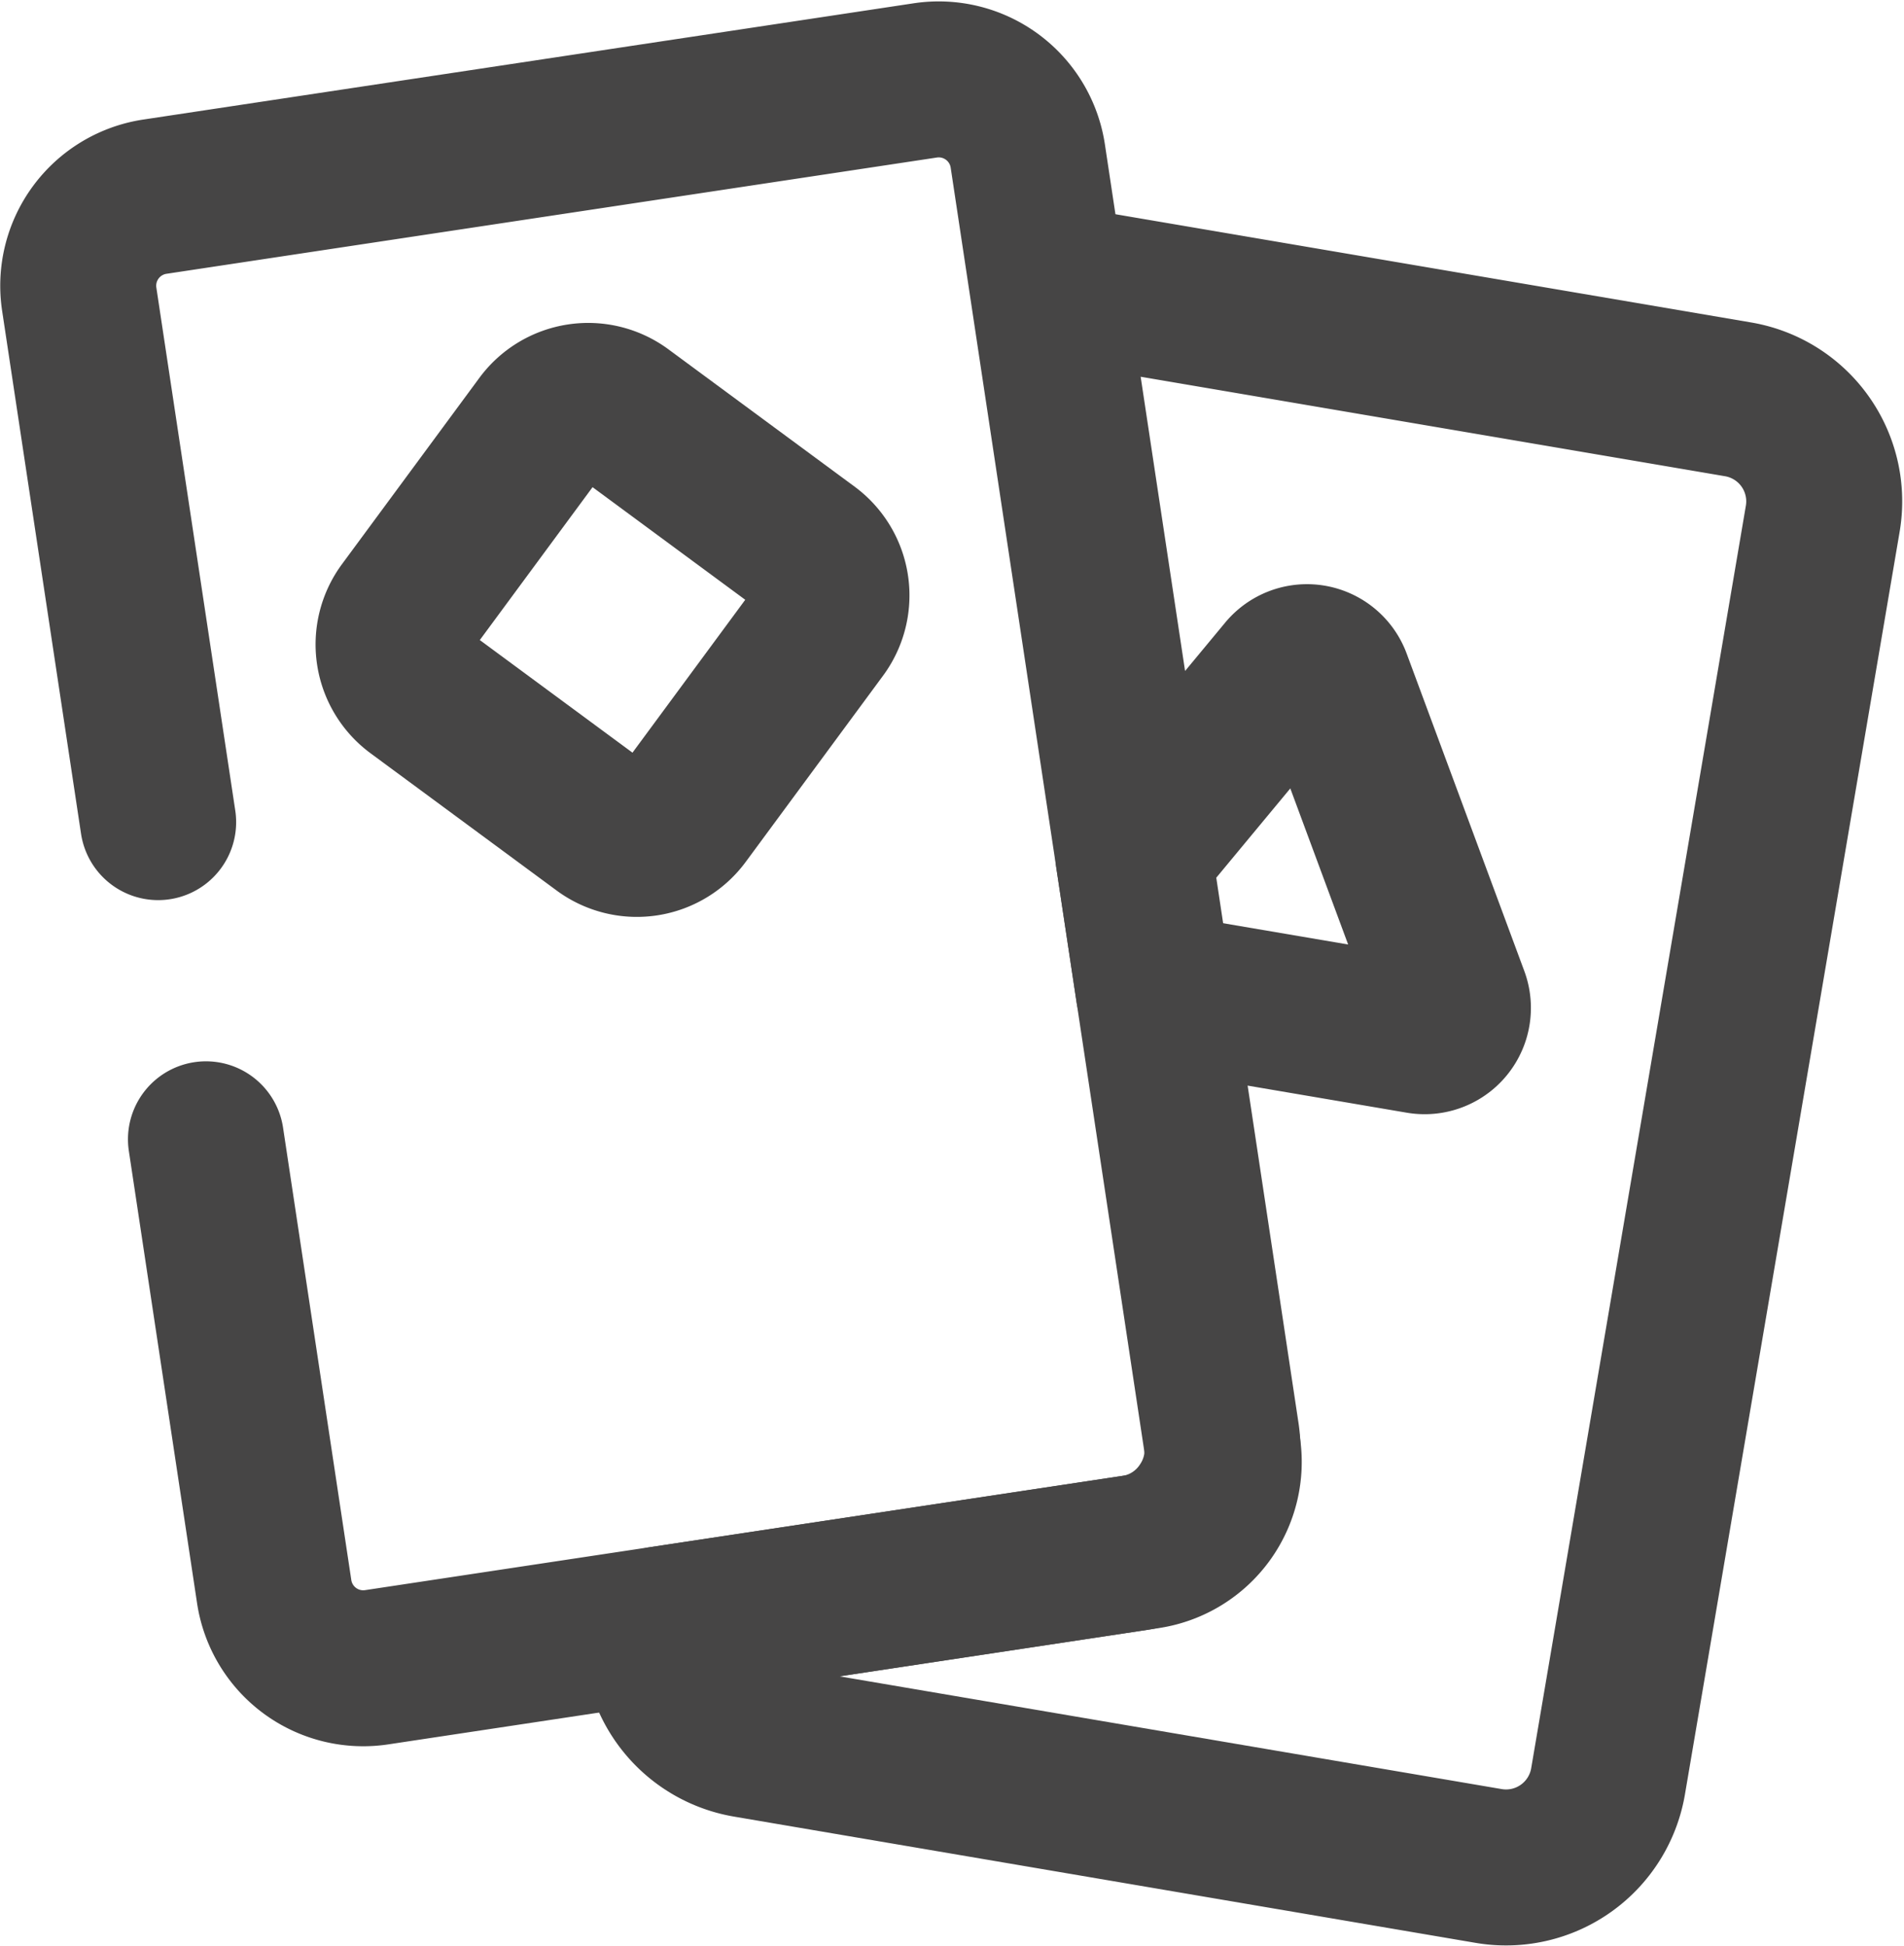
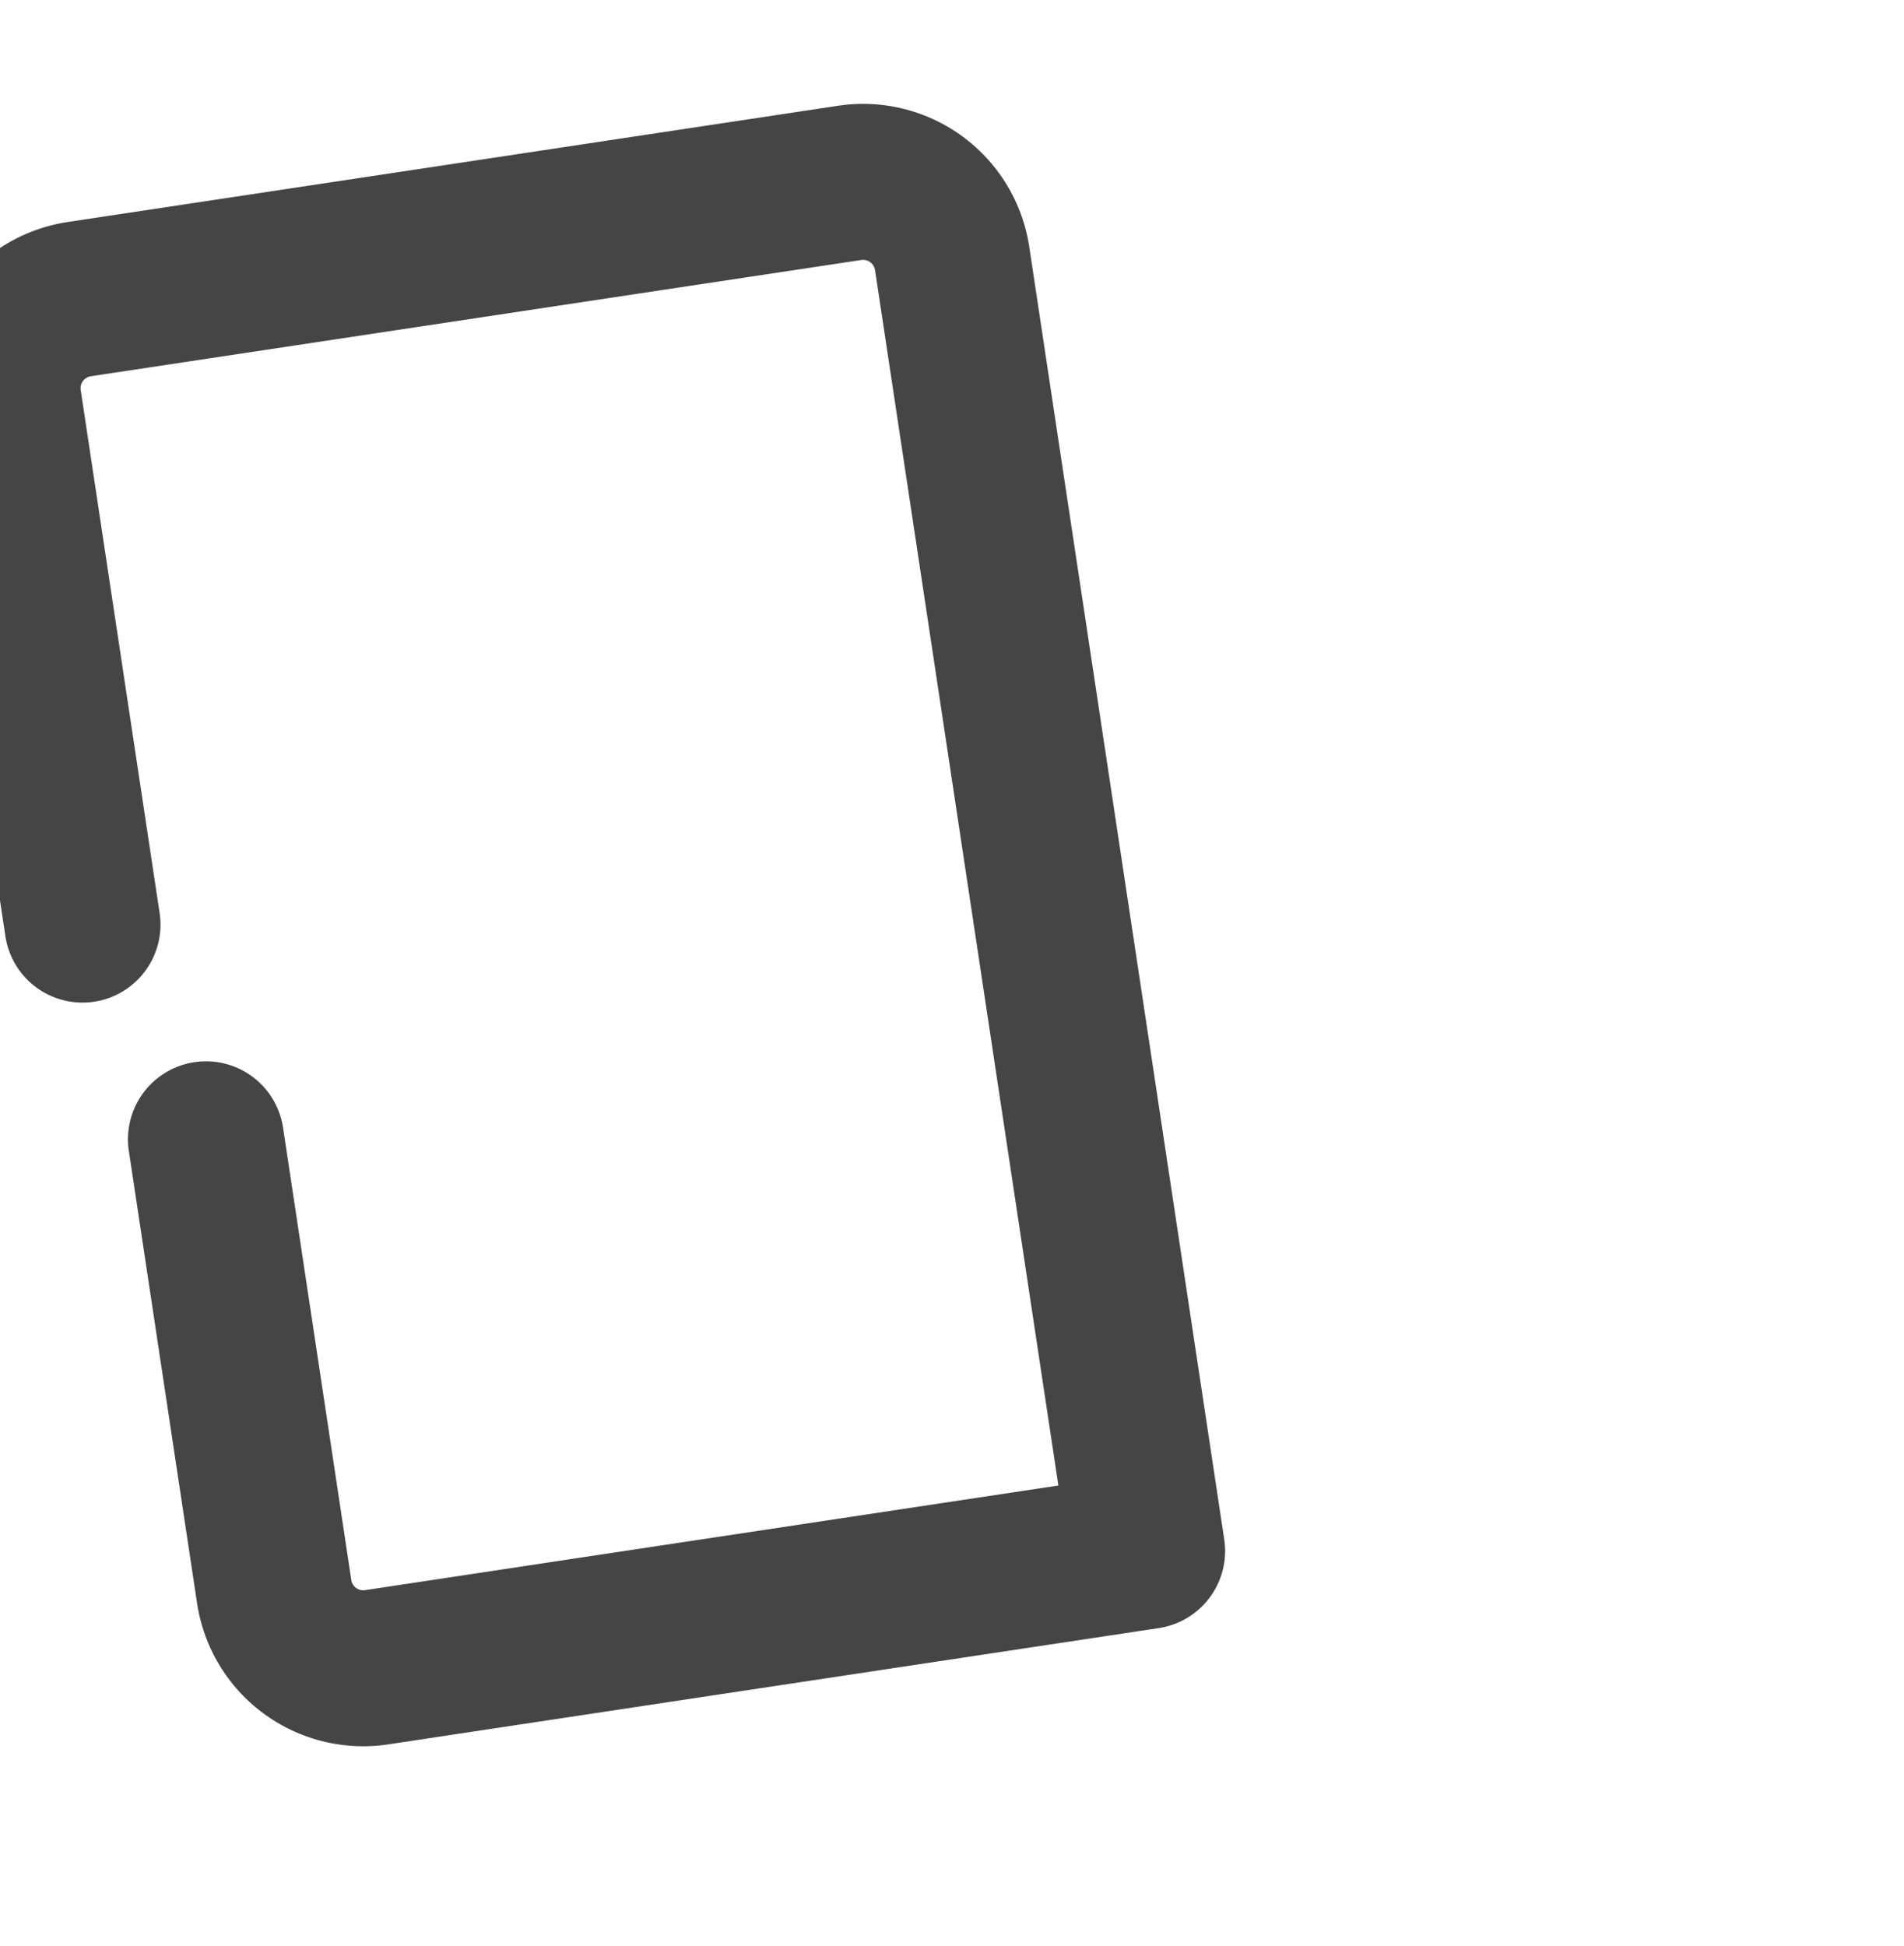
<svg xmlns="http://www.w3.org/2000/svg" width="24.416" height="24.949" viewBox="0 0 24.416 24.949">
  <g id="Group_96" data-name="Group 96" transform="translate(-763.733 -5247.448)">
    <g id="g4000" transform="translate(764.735 5248.466)">
-       <path id="path4002" d="M-45.258-375.272l.875,5.8a1.155,1.155,0,0,0,1.314.97l9.88-1.491a1.155,1.155,0,0,0,.97-1.314l-2.5-16.573a1.155,1.155,0,0,0-1.314-.97l-9.88,1.491a1.155,1.155,0,0,0-.97,1.314l1.012,6.706" transform="translate(46.897 388.863)" fill="none" stroke="#464545" stroke-linecap="round" stroke-linejoin="round" stroke-width="2" />
+       <path id="path4002" d="M-45.258-375.272l.875,5.8a1.155,1.155,0,0,0,1.314.97l9.88-1.491l-2.5-16.573a1.155,1.155,0,0,0-1.314-.97l-9.88,1.491a1.155,1.155,0,0,0-.97,1.314l1.012,6.706" transform="translate(46.897 388.863)" fill="none" stroke="#464545" stroke-linecap="round" stroke-linejoin="round" stroke-width="2" />
    </g>
    <g id="g4012" transform="translate(772.204 5251.066)">
-       <path id="path4014" d="M-411.448-83.936-414.2-67.752a1.327,1.327,0,0,1-1.531,1.085l-9.51-1.619a1.327,1.327,0,0,1-1.093-1.48l6.058-.914a1.325,1.325,0,0,0,.918-.6,1.319,1.319,0,0,0,.2-.915l-.288-1.911-.572-3.792-.261-1.73-1.11-7.353,8.864,1.509A1.327,1.327,0,0,1-411.448-83.936Z" transform="translate(426.35 86.976)" fill="none" stroke="#464545" stroke-linecap="round" stroke-linejoin="round" stroke-width="2" />
-     </g>
+       </g>
    <g id="g4024" transform="translate(768.78 5252.588)">
-       <path id="path4026" d="M-146.892-52.611l-2.389-1.762a.734.734,0,0,0-1.026.155l-1.762,2.389a.734.734,0,0,0,.155,1.026l2.389,1.762A.734.734,0,0,0-148.5-49.2l1.762-2.389A.734.734,0,0,0-146.892-52.611Z" transform="translate(152.212 54.517)" fill="none" stroke="#464545" stroke-linecap="round" stroke-linejoin="round" stroke-width="2" />
-     </g>
+       </g>
    <g id="g4028" transform="translate(778.266 5255.939)">
-       <path id="path4030" d="M-101.439-132.286l-3.413-.581-.261-1.73,1.947-2.348a.363.363,0,0,1,.621.106l1.508,4.069A.363.363,0,0,1-101.439-132.286Z" transform="translate(105.113 137.077)" fill="none" stroke="#464545" stroke-linecap="round" stroke-linejoin="round" stroke-width="2" />
-     </g>
+       </g>
  </g>
</svg>